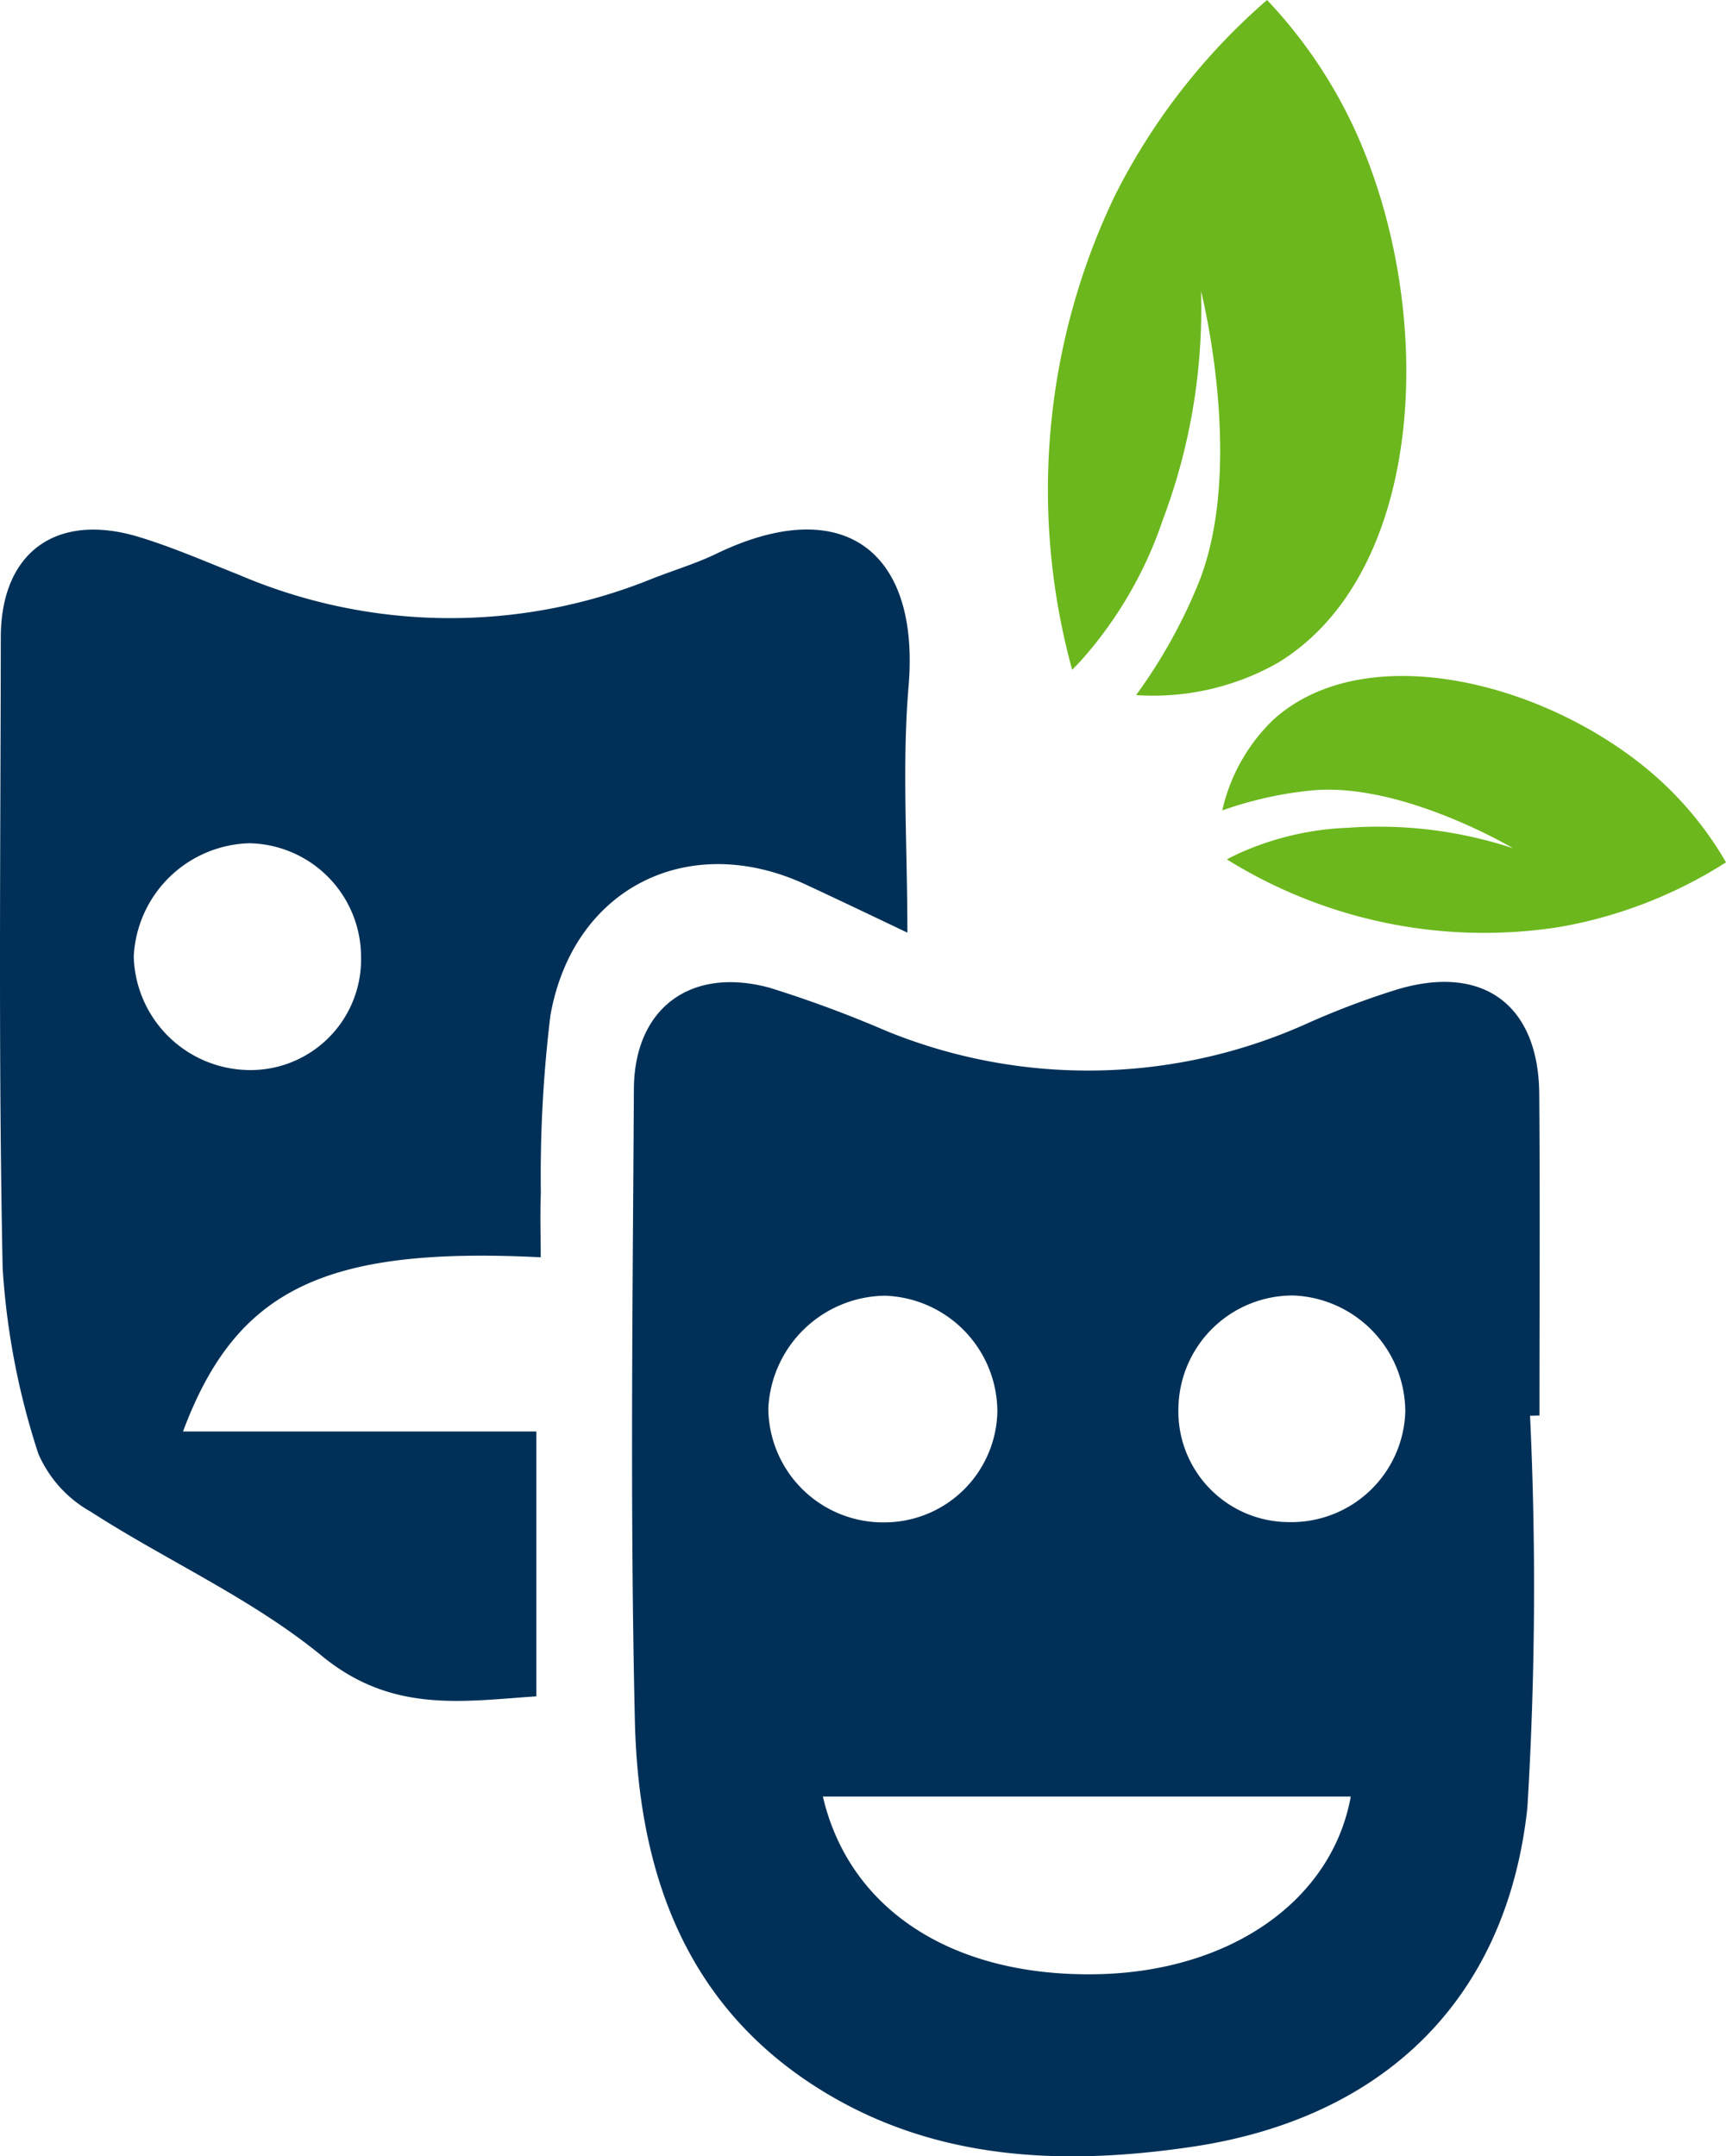
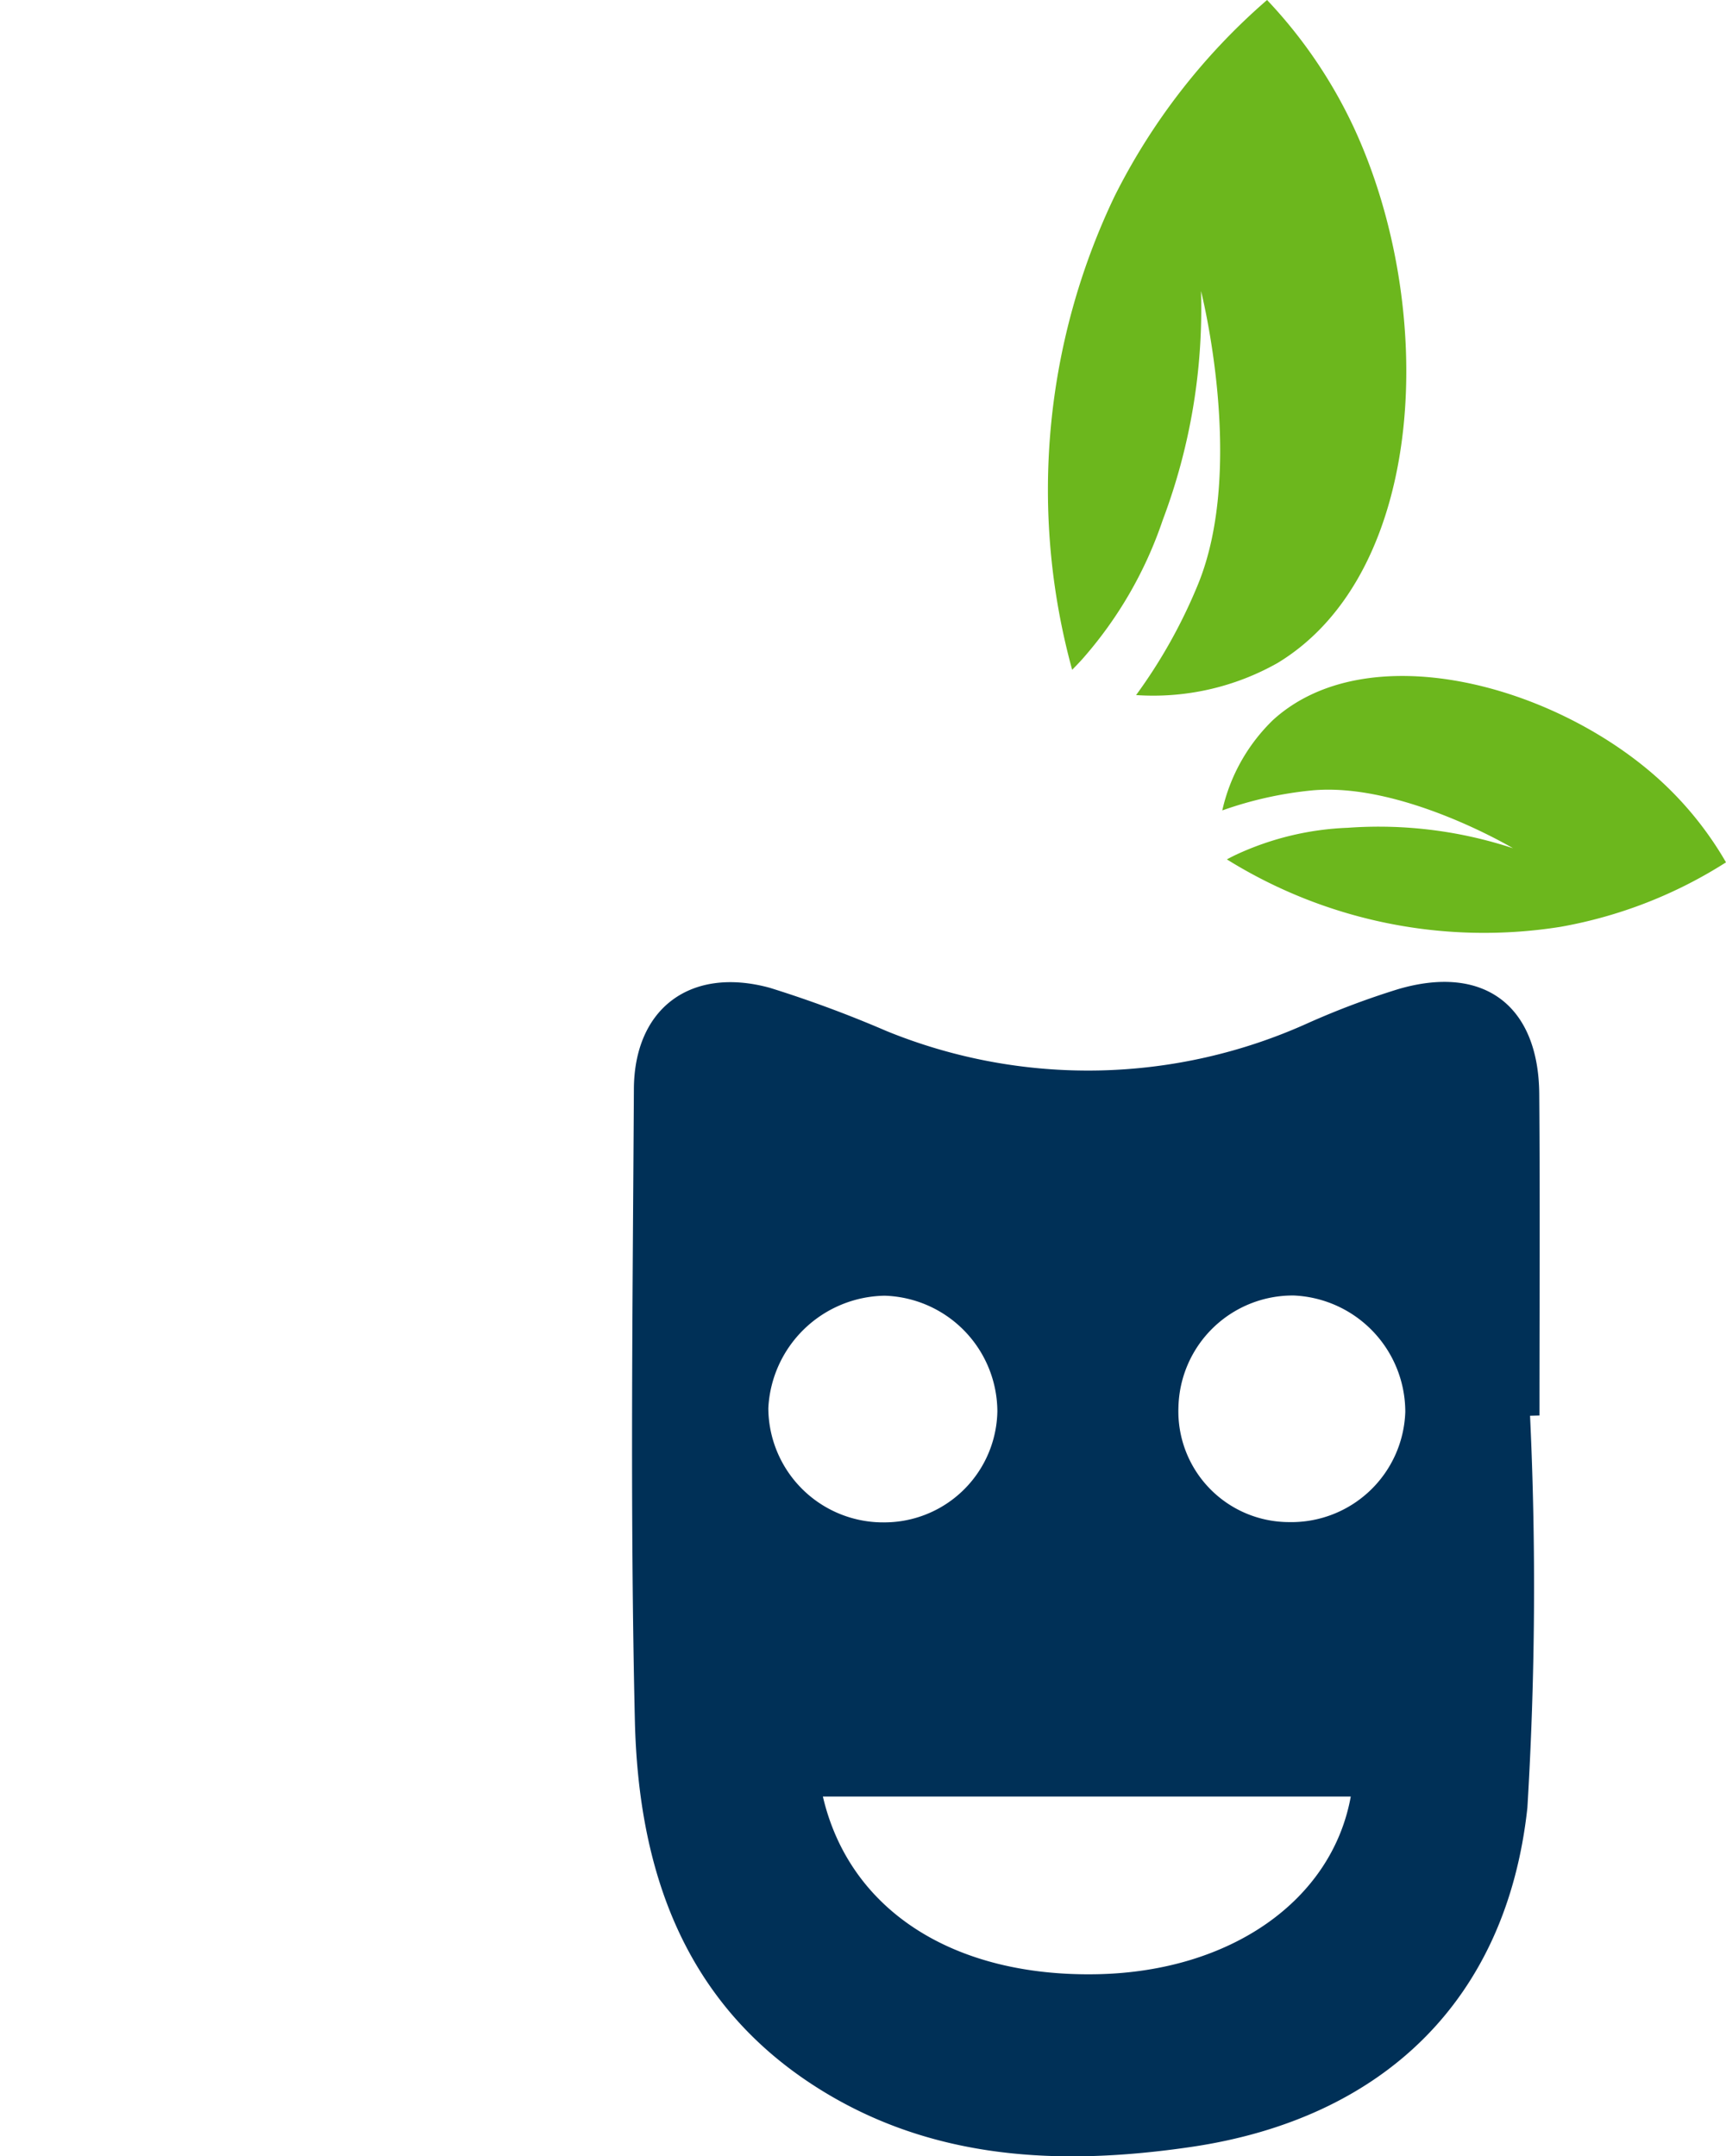
<svg xmlns="http://www.w3.org/2000/svg" width="47.838" height="59.766" viewBox="0 0 47.838 59.766">
  <g id="Grupo_292" data-name="Grupo 292" transform="translate(-327.182 -23.491)">
    <g id="Grupo_291" data-name="Grupo 291">
      <g id="Grupo_288" data-name="Grupo 288">
        <g id="Grupo_287" data-name="Grupo 287">
          <path id="Trazado_316" data-name="Trazado 316" d="M375.02,47.393a9.549,9.549,0,0,0-1.93-2.367c-2.963-2.622-8.055-3.915-10.623-1.58a5.017,5.017,0,0,0-1.408,2.508,10.461,10.461,0,0,1,2.457-.552c2.5-.249,5.6,1.6,5.6,1.6a11.881,11.881,0,0,0-4.574-.567,8.058,8.058,0,0,0-3.1.746c-.086.041-.171.085-.256.13a13.491,13.491,0,0,0,9.251,1.869A12.623,12.623,0,0,0,375.02,47.393Z" fill="#6cb71d" />
        </g>
      </g>
      <g id="Grupo_290" data-name="Grupo 290">
        <g id="Grupo_289" data-name="Grupo 289">
          <path id="Trazado_317" data-name="Trazado 317" d="M362.3,23.491a13.356,13.356,0,0,1,2.4,3.525c2.331,5.012,2.038,12.344-2.111,14.853a7.007,7.007,0,0,1-3.919.888,14.5,14.5,0,0,0,1.717-3.071c1.33-3.253.082-8.129.082-8.129a16.581,16.581,0,0,1-1.061,6.35,11.269,11.269,0,0,1-2.233,3.858c-.09.1-.182.195-.277.291a18.85,18.85,0,0,1,1.179-13.132A17.646,17.646,0,0,1,362.3,23.491Z" fill="#6cb71d" />
        </g>
      </g>
    </g>
    <path id="Trazado_318" data-name="Trazado 318" d="M369.589,62.732a101.458,101.458,0,0,1-.074,10.867c-.575,5.316-3.989,8.616-9.318,9.4-3.578.525-7.161.388-10.364-1.642-3.726-2.361-4.96-6.073-5.055-10.185-.135-5.83-.06-11.666-.027-17.5.013-2.247,1.586-3.4,3.771-2.8a32.916,32.916,0,0,1,3.238,1.2,14.781,14.781,0,0,0,11.7-.235,22.292,22.292,0,0,1,2.464-.926c2.367-.7,3.9.433,3.92,2.9.023,2.972.006,5.943.006,8.914Zm-19.6,10.555c.739,3.165,3.633,5.011,7.625,4.924,3.682-.08,6.484-2.045,7.006-4.924Zm1.628-7.6a3.134,3.134,0,0,0,3.208-3.082,3.223,3.223,0,0,0-3.123-3.2,3.281,3.281,0,0,0-3.225,3.117A3.182,3.182,0,0,0,351.617,65.688Zm8.227-3.2a3.07,3.07,0,0,0,3.06,3.193,3.159,3.159,0,0,0,3.227-3.056,3.231,3.231,0,0,0-3.093-3.225A3.169,3.169,0,0,0,359.844,62.491Z" fill="#003057" />
-     <path id="Trazado_319" data-name="Trazado 319" d="M342.169,58.34c-5.987-.3-8.442.882-9.915,4.829h9.793V70.51c-2.044.136-4,.475-5.942-1.119s-4.291-2.633-6.41-4a3.38,3.38,0,0,1-1.451-1.607,20.611,20.611,0,0,1-.988-5.132c-.121-5.827-.059-11.657-.052-17.487,0-2.365,1.536-3.488,3.833-2.789.94.286,1.848.684,2.764,1.046a14.881,14.881,0,0,0,11.4.132c.61-.245,1.248-.431,1.838-.716,3.465-1.674,5.647-.125,5.325,3.678-.184,2.179-.033,4.387-.033,6.826-1.047-.5-1.919-.916-2.8-1.326-3.244-1.516-6.465.066-7.094,3.622a36.747,36.747,0,0,0-.265,4.922C342.148,57.153,342.169,57.746,342.169,58.34Zm-4.98-8.3a3.155,3.155,0,0,0-3.1-3.176,3.3,3.3,0,0,0-3.2,3.143,3.234,3.234,0,0,0,3.16,3.143A3.064,3.064,0,0,0,337.189,50.039Z" fill="#003057" />
  </g>
</svg>